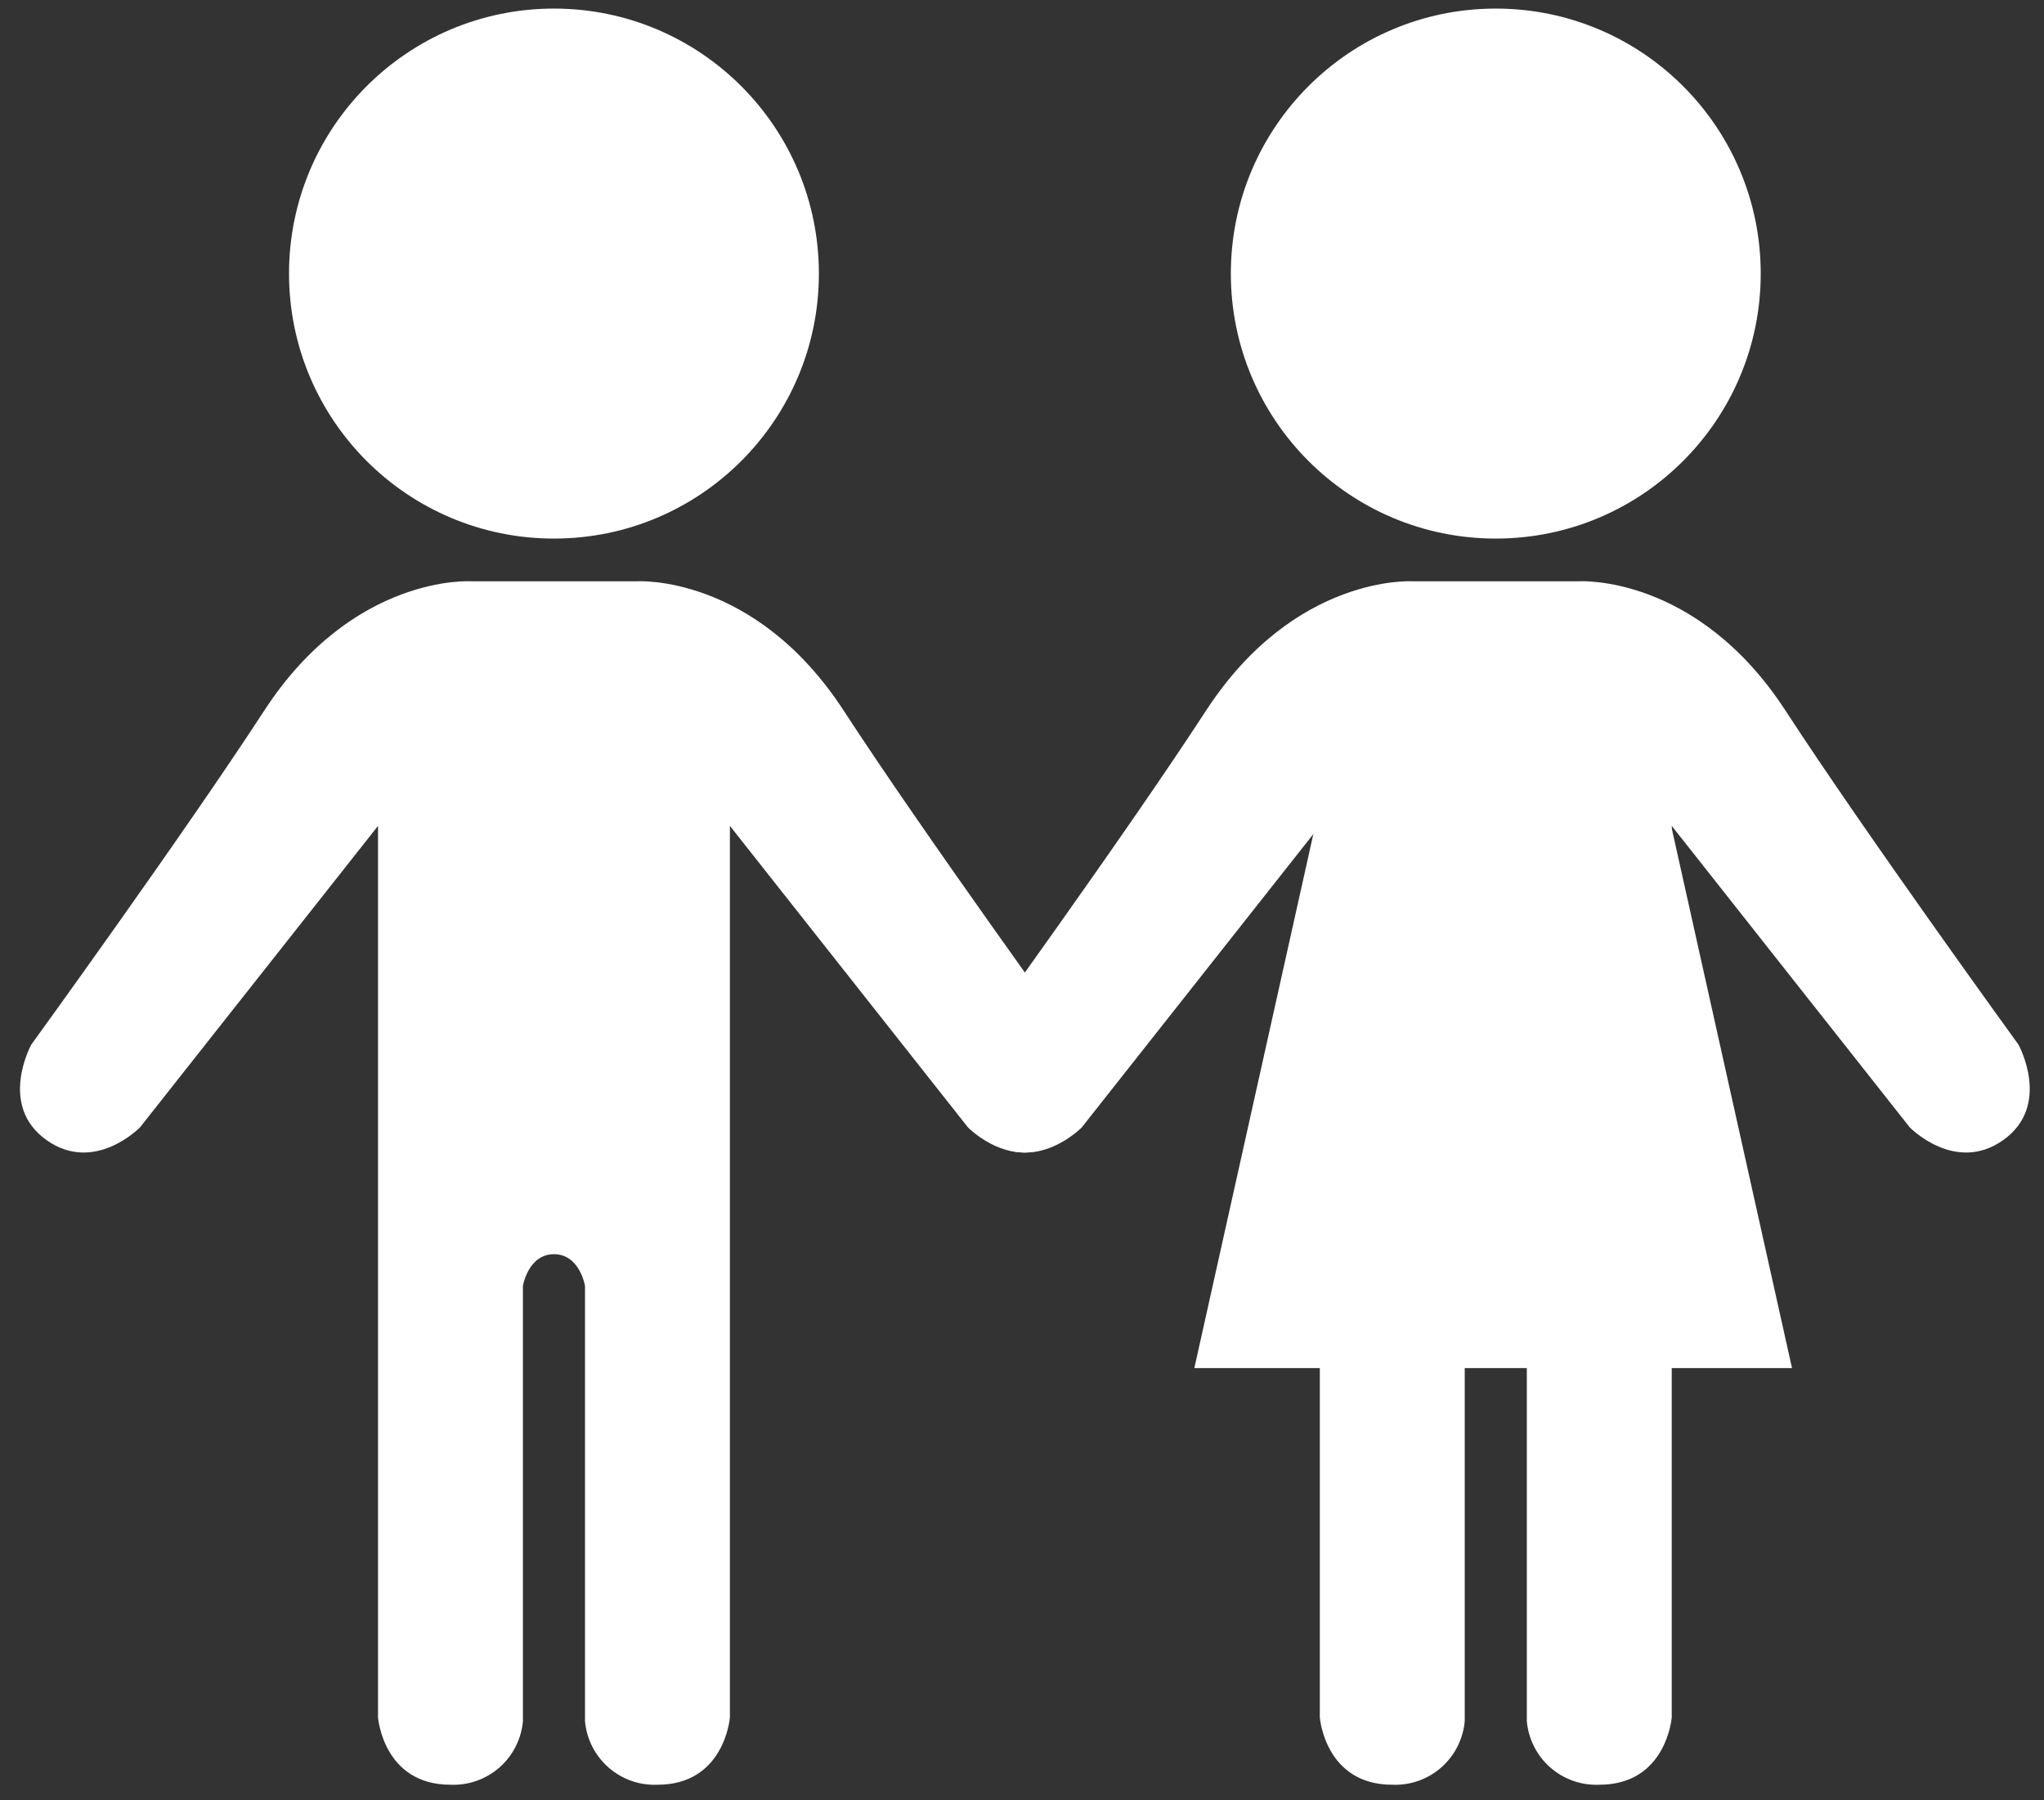
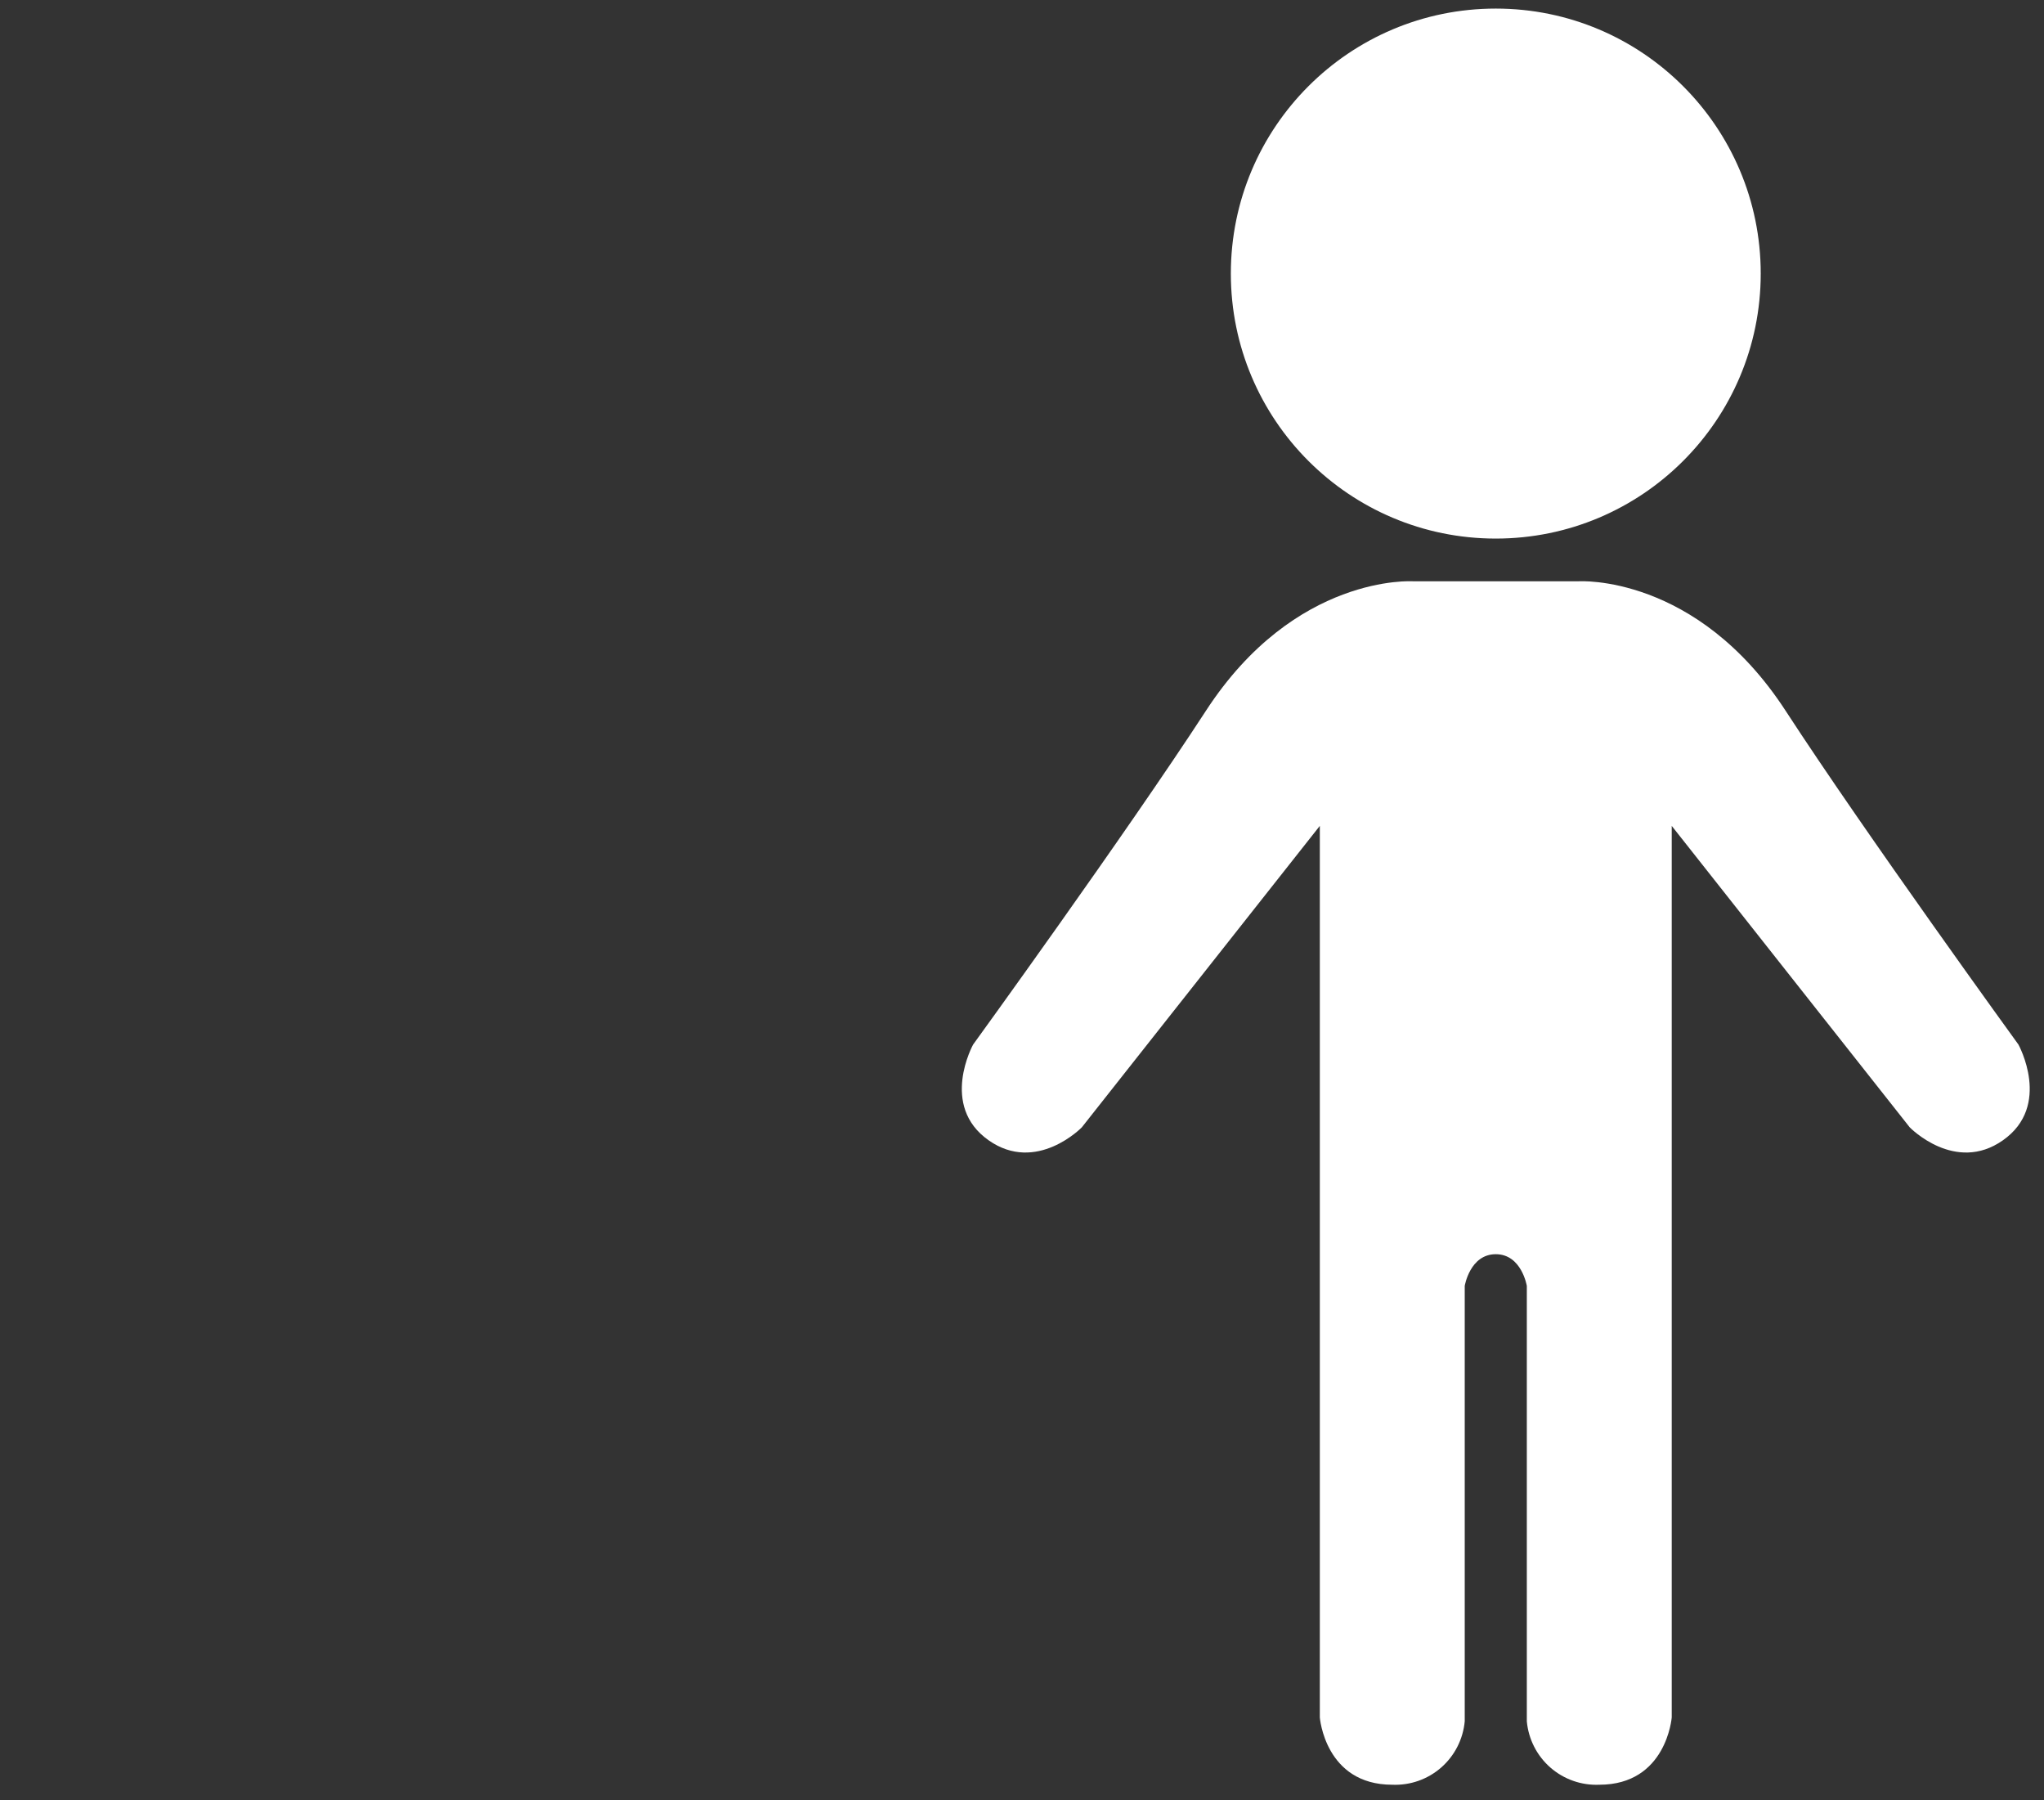
<svg xmlns="http://www.w3.org/2000/svg" width="92" height="81" viewBox="0 0 92 81" fill="none">
  <rect x="0" y="0" width="92" height="81" fill="#333333" stroke="none" />
-   <path d="M24.934 24.235C31.52 24.235 36.858 18.897 36.858 12.311C36.858 5.725 31.52 0.386 24.934 0.386C18.348 0.386 13.009 5.725 13.009 12.311C13.009 18.897 18.348 24.235 24.934 24.235Z" fill="white" />
-   <path d="M24.934 26.157H28.661C28.661 26.157 33.959 25.808 37.977 31.98C41.594 37.536 48.459 47.003 48.459 47.003C48.459 47.003 49.98 49.752 47.76 51.312C45.605 52.827 43.567 50.73 43.567 50.73L32.853 37.163V77.282C32.853 77.282 32.62 80.31 29.592 80.31C28.786 80.344 27.998 80.067 27.392 79.536C26.785 79.005 26.405 78.26 26.331 77.457V57.864C26.331 57.864 26.099 56.437 24.934 56.437C23.77 56.437 23.536 57.864 23.536 57.864V77.457C23.463 78.26 23.083 79.005 22.476 79.536C21.869 80.067 21.081 80.344 20.276 80.31C17.248 80.31 17.015 77.282 17.015 77.282V37.163L6.301 50.73C6.301 50.73 4.263 52.827 2.108 51.312C-0.112 49.752 1.41 47.003 1.41 47.003C1.41 47.003 8.275 37.536 11.891 31.98C15.909 25.806 21.207 26.157 21.207 26.157H24.934Z" fill="white" />
  <path d="M67.325 24.235C73.911 24.235 79.25 18.897 79.25 12.311C79.25 5.725 73.911 0.386 67.325 0.386C60.739 0.386 55.4 5.725 55.4 12.311C55.4 18.897 60.739 24.235 67.325 24.235Z" fill="white" />
  <path d="M67.325 26.157H71.051C71.051 26.157 76.35 25.808 80.368 31.98C83.984 37.536 90.849 47.003 90.849 47.003C90.849 47.003 92.371 49.752 90.15 51.312C87.996 52.827 85.958 50.73 85.958 50.73L75.244 37.163V77.282C75.244 77.282 75.011 80.31 71.983 80.31C71.177 80.344 70.389 80.067 69.782 79.536C69.175 79.005 68.796 78.26 68.722 77.457V57.864C68.722 57.864 68.489 56.437 67.325 56.437C66.16 56.437 65.927 57.864 65.927 57.864V77.457C65.853 78.26 65.474 79.005 64.867 79.536C64.26 80.067 63.472 80.344 62.666 80.31C59.638 80.31 59.405 77.282 59.405 77.282V37.163L48.691 50.73C48.691 50.73 46.653 52.827 44.499 51.312C42.278 49.752 43.8 47.003 43.8 47.003C43.8 47.003 50.665 37.536 54.281 31.98C58.299 25.806 63.598 26.157 63.598 26.157H67.325Z" fill="white" />
-   <path d="M74.428 33.611L80.658 61.561H53.757L59.987 33.611" fill="white" />
</svg>